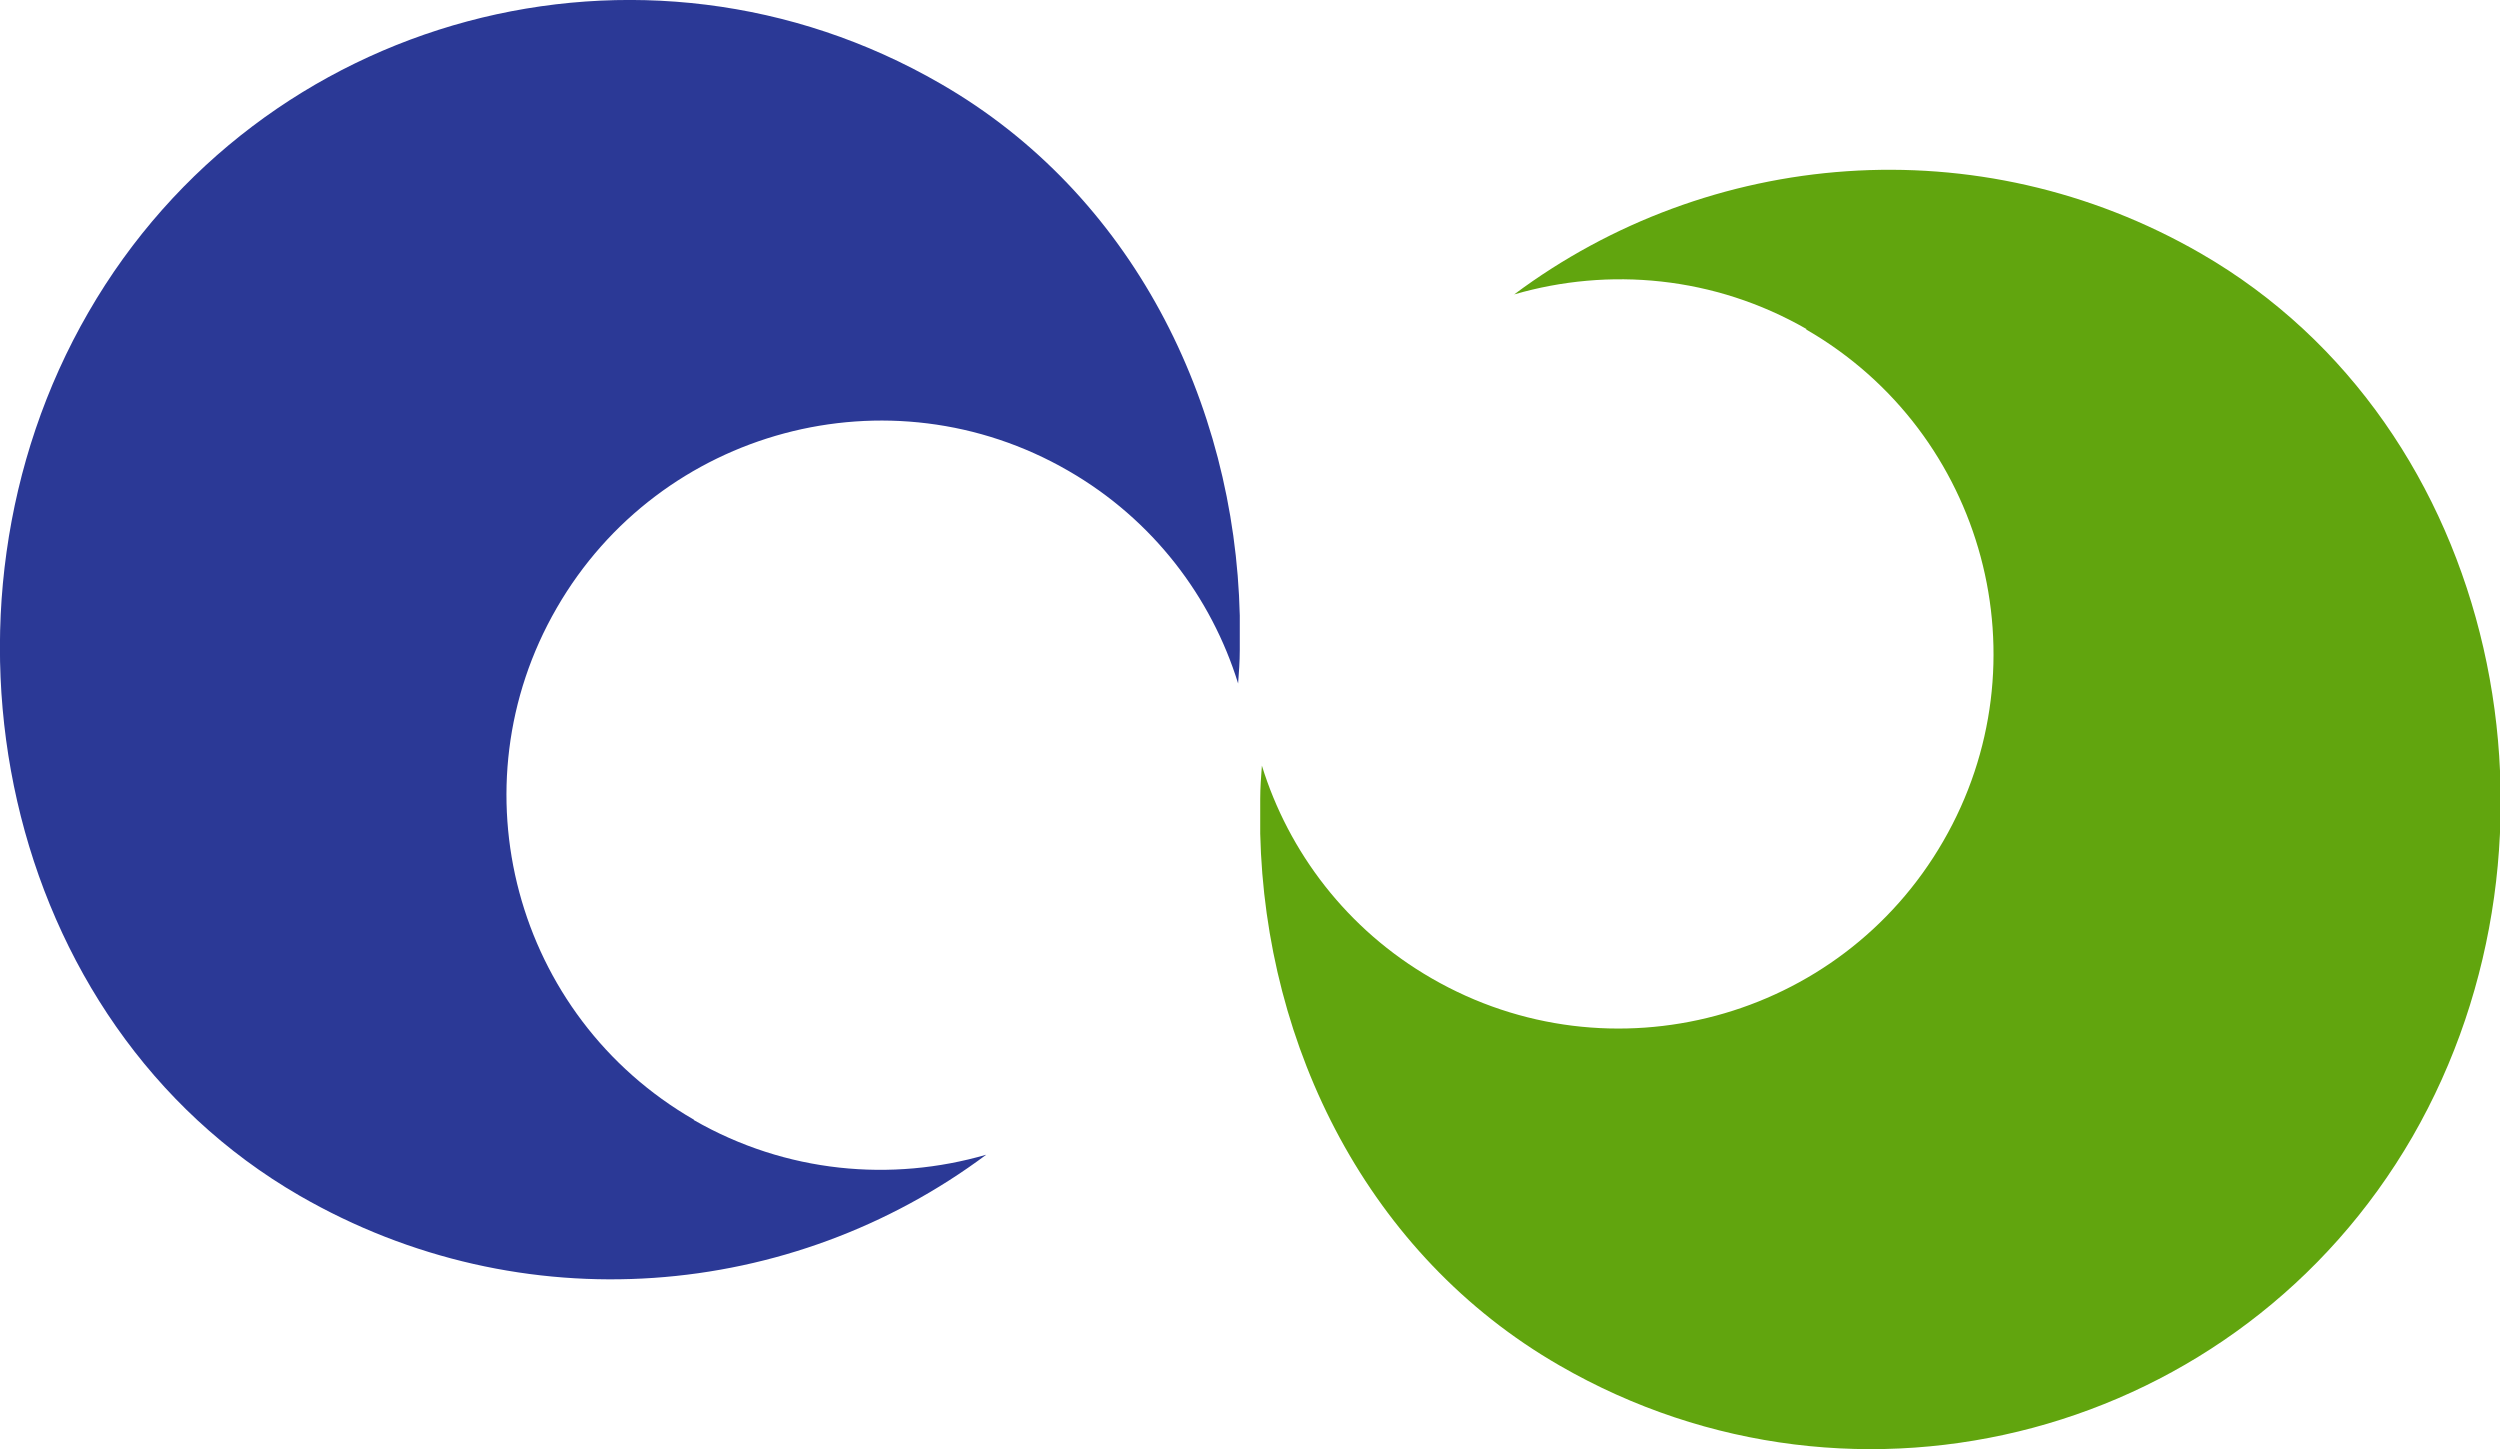
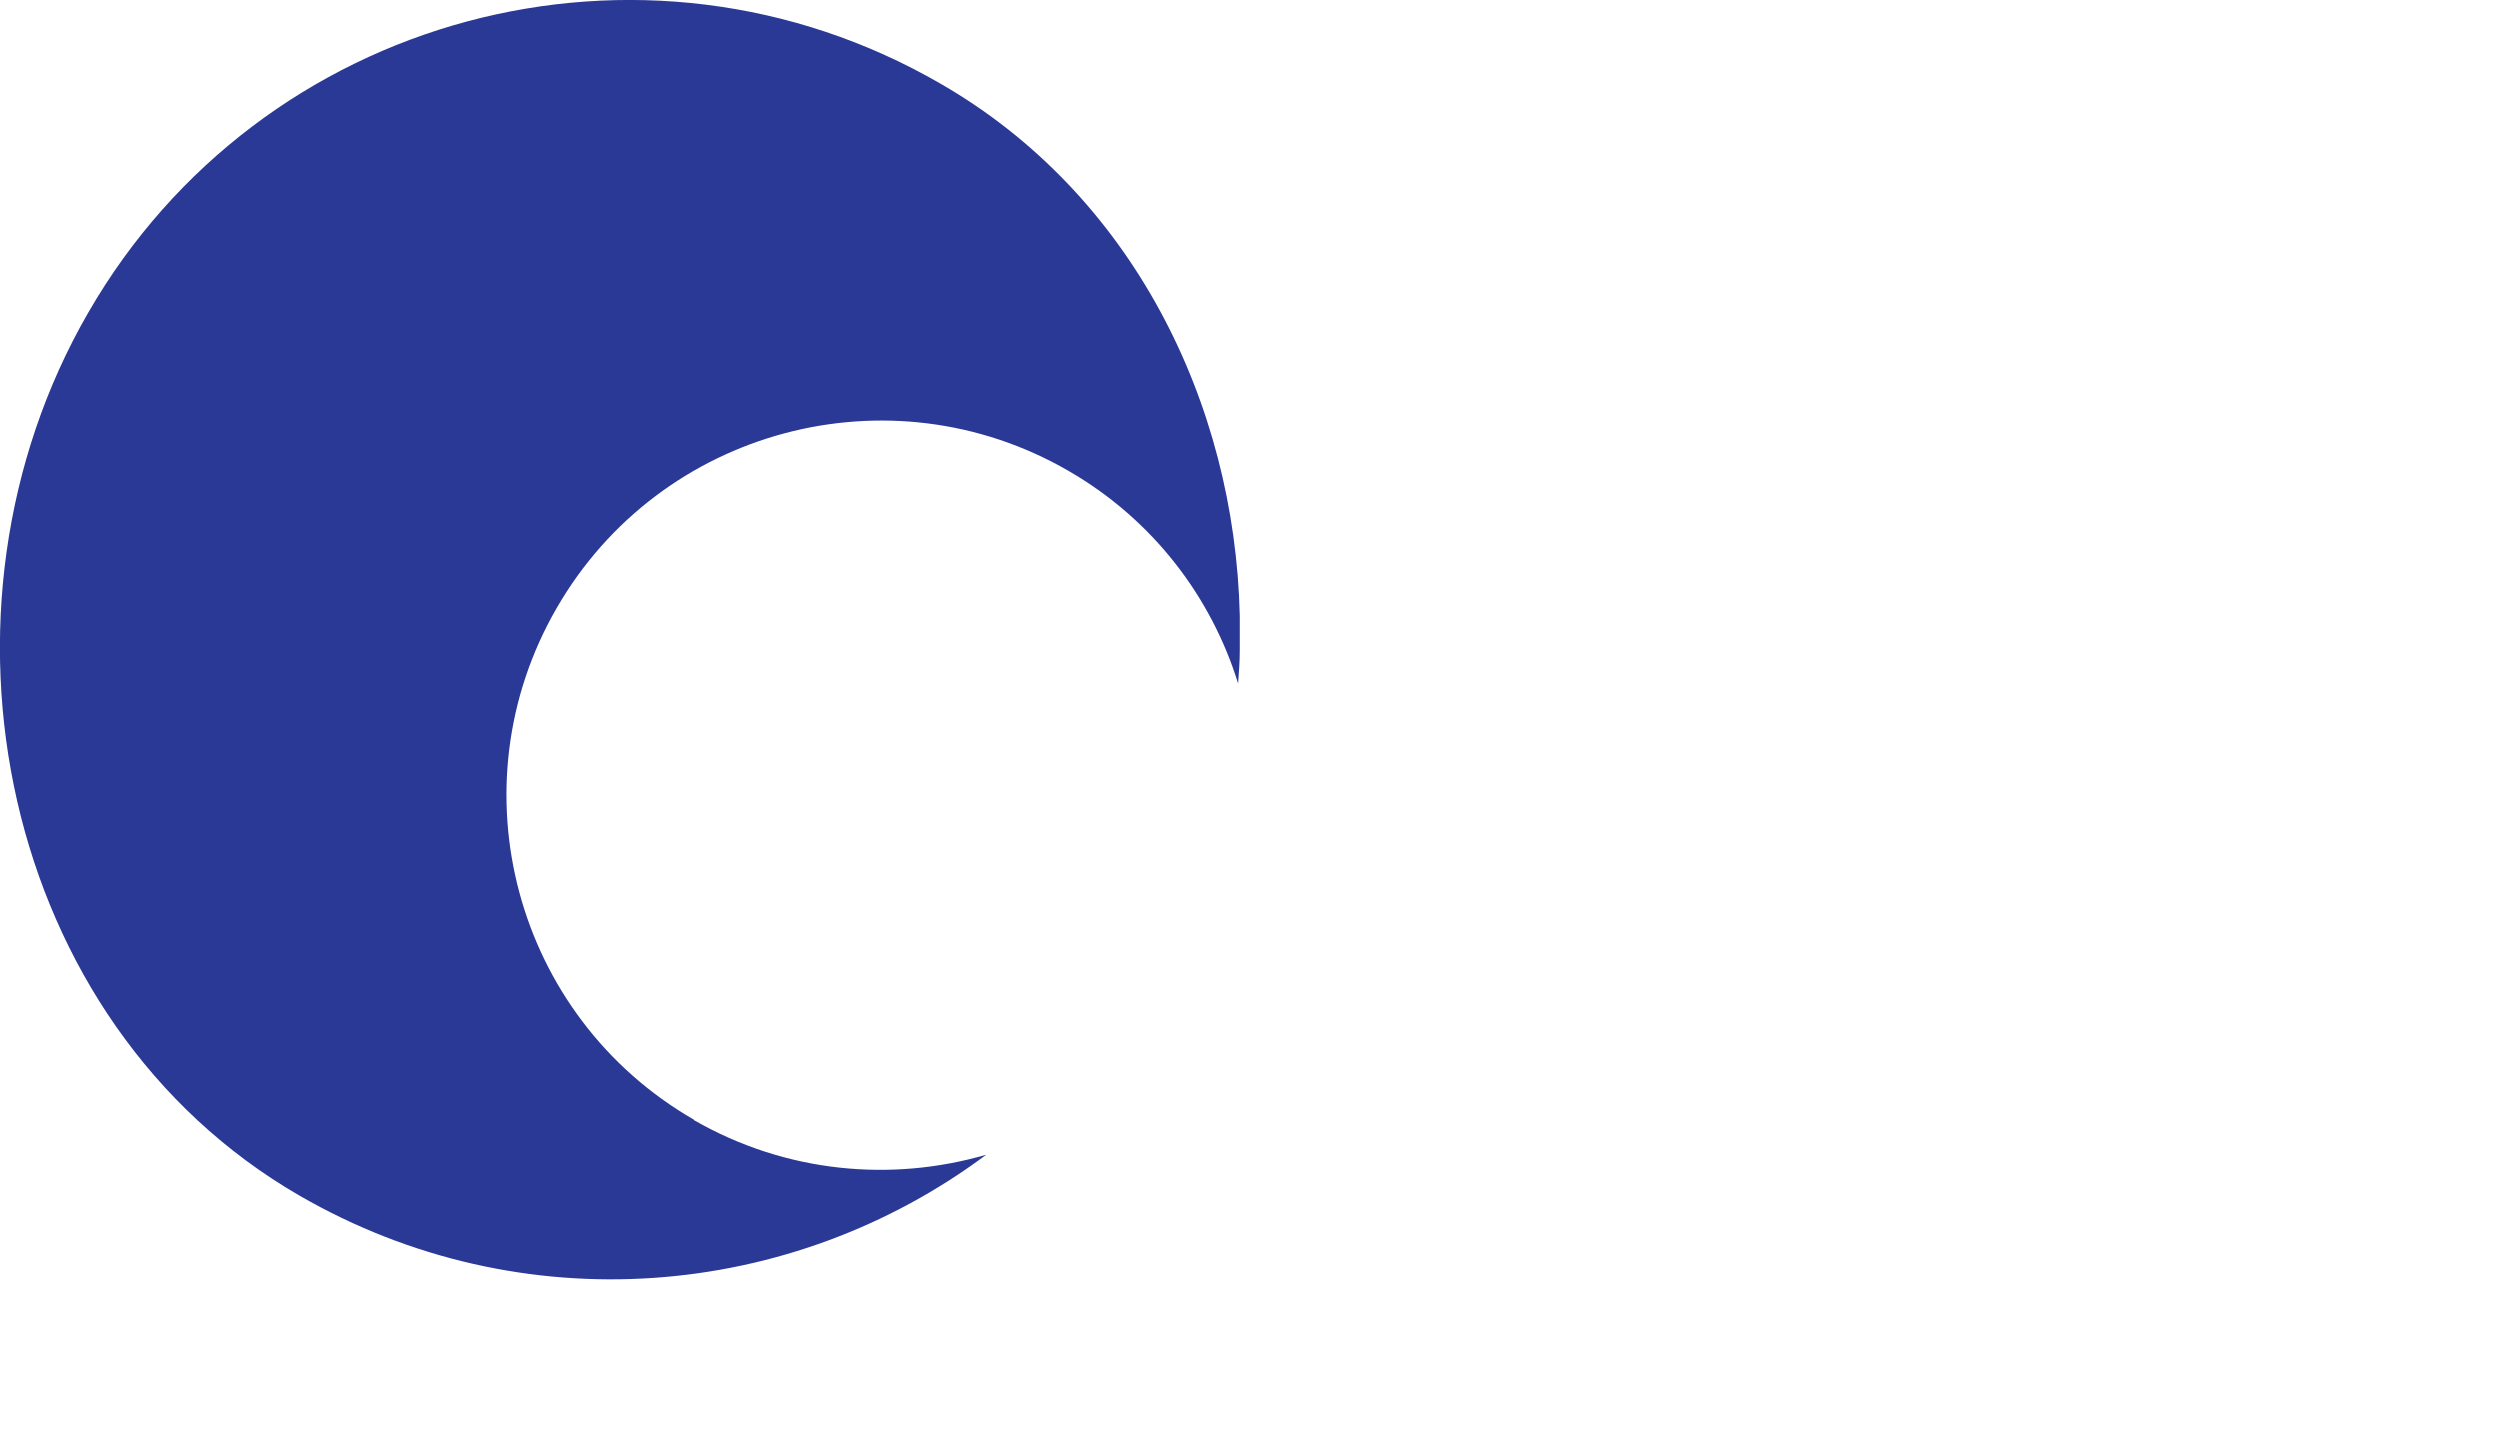
<svg xmlns="http://www.w3.org/2000/svg" id="a" width="59.95" height="34.75" viewBox="0 0 59.95 34.75">
  <defs>
    <style>.b{fill:#61a50e;}.c{fill:#2b3996;}</style>
  </defs>
  <path class="c" d="M16.64,26.85c-4.3-2.48-5.77-7.98-3.29-12.27,2.48-4.3,7.98-5.77,12.27-3.29,2.03,1.17,3.43,3.03,4.07,5.1,.02-.27,.04-.53,.04-.8,0-.28,0-.55,0-.83-.12-5.12-2.59-10.11-7.17-12.75C15.41-2.13,6.25,.33,2.12,7.49-2.02,14.65,.02,24.53,7.18,28.67c5.35,3.09,11.81,2.5,16.47-.98-2.27,.66-4.8,.44-7.01-.83" />
-   <path class="b" d="M43.31,7.9c4.3,2.48,5.77,7.98,3.29,12.27-2.48,4.3-7.98,5.77-12.27,3.29-2.03-1.17-3.43-3.03-4.07-5.1-.02,.27-.04,.53-.04,.8,0,.28,0,.55,0,.83,.12,5.12,2.59,10.11,7.17,12.75,7.16,4.14,16.32,1.68,20.46-5.48,4.13-7.16,2.1-17.04-5.07-21.18-5.35-3.09-11.81-2.5-16.47,.98,2.27-.66,4.8-.44,7.01,.83" />
</svg>